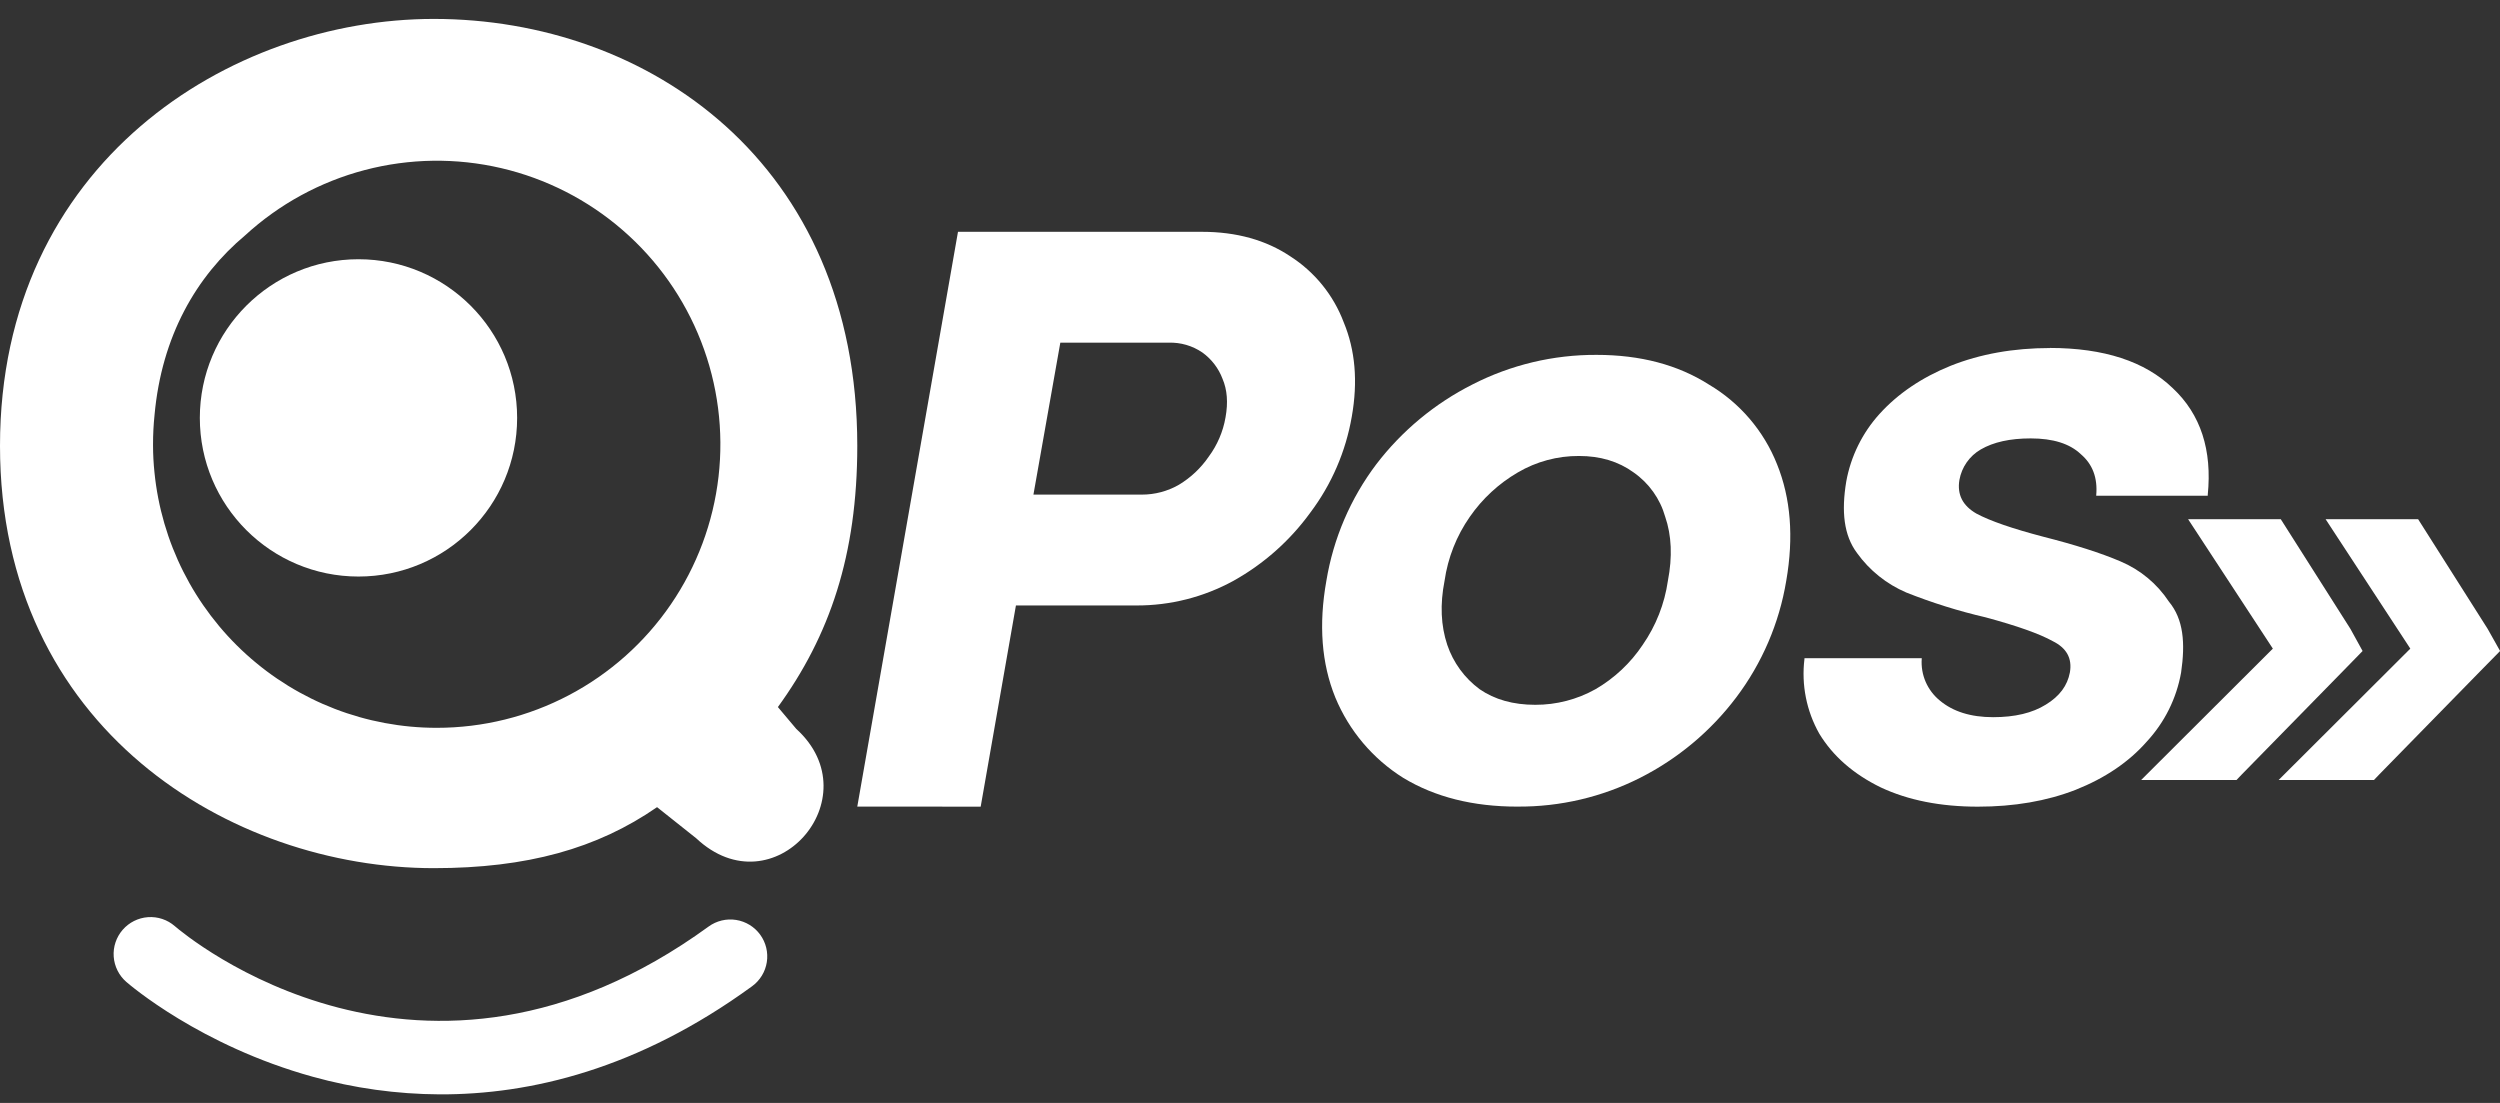
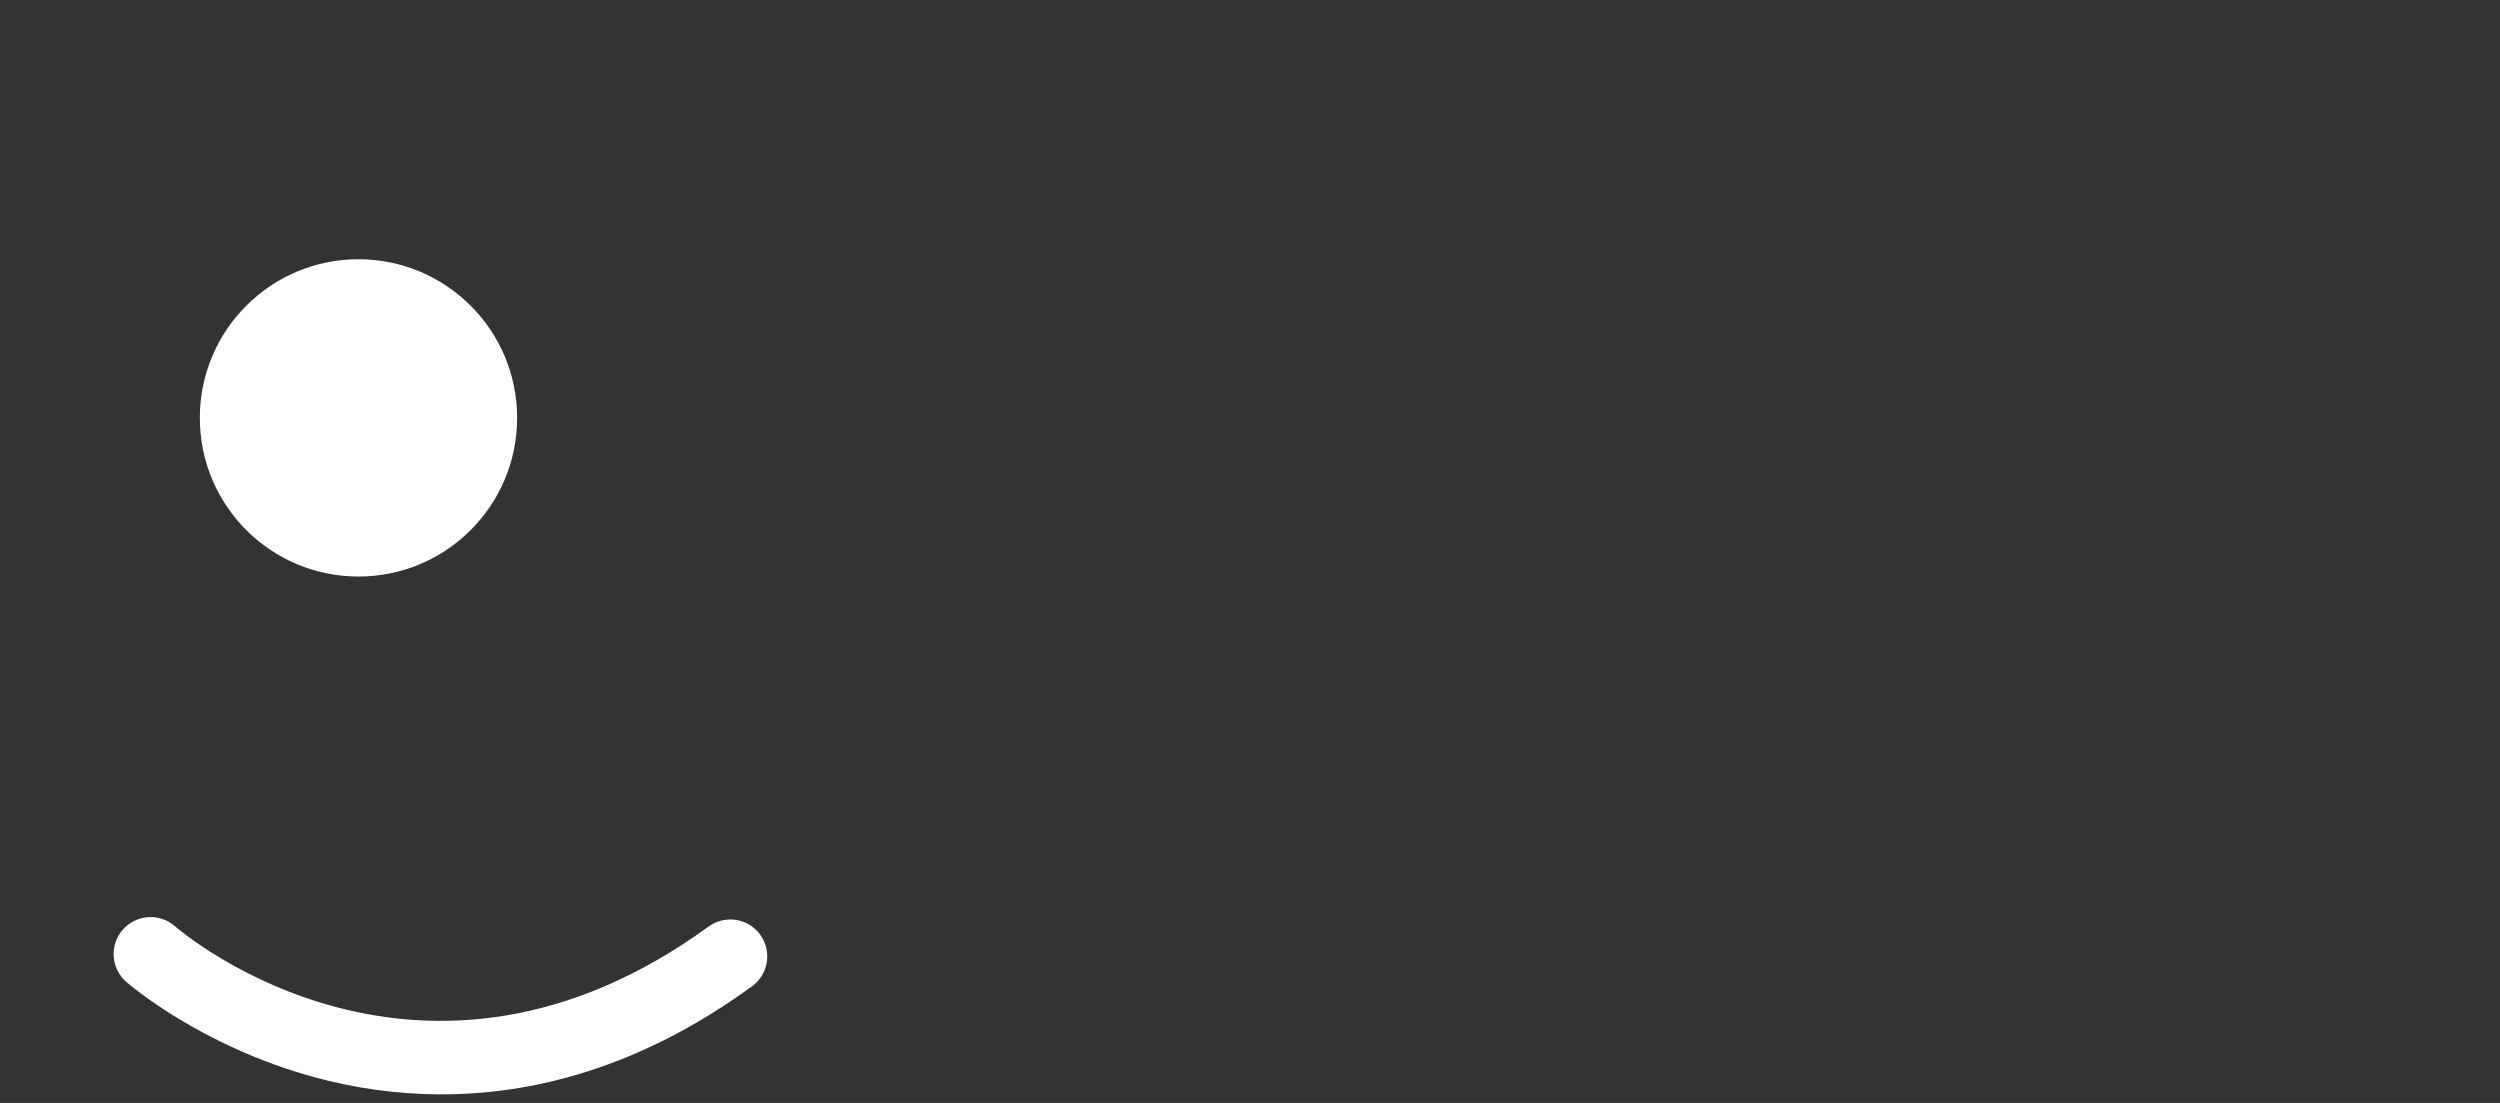
<svg xmlns="http://www.w3.org/2000/svg" width="102" height="45" viewBox="0 0 102 45" fill="none">
  <rect x="0" y="0" width="102" height="45" fill="#333333" stroke="none" />
  <g clip-path="url(#clip0_880_6487)">
-     <path d="M34.977 32.91L39.086 9.458H49.039C50.447 9.458 51.652 9.793 52.651 10.463C53.644 11.102 54.406 12.043 54.823 13.148C55.296 14.286 55.406 15.569 55.153 16.998C54.908 18.42 54.328 19.764 53.459 20.917C52.629 22.06 51.56 23.009 50.326 23.697C49.112 24.362 47.75 24.708 46.366 24.703H41.45L40.012 32.911L34.977 32.91ZM42.164 20.18H46.588C47.119 20.181 47.641 20.042 48.101 19.777C48.581 19.489 48.994 19.1 49.311 18.638C49.664 18.163 49.901 17.613 50.001 17.03C50.111 16.427 50.07 15.902 49.879 15.455C49.717 15.025 49.431 14.652 49.058 14.383C48.655 14.107 48.174 13.966 47.686 13.981H43.261L42.164 20.18Z" fill="white" />
-     <path d="M61.908 32.91C60.098 32.91 58.547 32.52 57.254 31.738C56.01 30.959 55.041 29.811 54.48 28.455C53.918 27.07 53.797 25.484 54.116 23.696C54.401 21.969 55.1 20.336 56.155 18.939C57.199 17.575 58.538 16.464 60.071 15.689C61.639 14.885 63.378 14.47 65.141 14.479C66.928 14.479 68.455 14.883 69.722 15.689C70.983 16.434 71.962 17.578 72.502 18.939C73.063 20.325 73.189 21.91 72.879 23.696C72.594 25.424 71.893 27.057 70.838 28.455C69.798 29.834 68.455 30.957 66.913 31.737C65.364 32.52 63.65 32.922 61.915 32.909L61.908 32.91ZM62.638 28.756C63.499 28.759 64.346 28.539 65.097 28.119C65.869 27.671 66.528 27.052 67.022 26.31C67.563 25.53 67.915 24.635 68.05 23.696C68.24 22.714 68.201 21.843 67.94 21.084C67.732 20.35 67.277 19.711 66.651 19.275C66.034 18.827 65.291 18.603 64.422 18.604C63.546 18.599 62.684 18.831 61.928 19.275C61.151 19.727 60.482 20.345 59.97 21.084C59.426 21.862 59.073 22.757 58.938 23.696C58.748 24.658 58.788 25.529 59.048 26.31C59.293 27.034 59.754 27.665 60.368 28.119C60.985 28.544 61.741 28.756 62.636 28.756H62.638Z" fill="white" />
-     <path d="M83.642 14.2C82.145 14.2 80.794 14.444 79.588 14.923C78.405 15.403 77.437 16.058 76.684 16.889C75.983 17.663 75.513 18.619 75.327 19.646C75.125 20.868 75.226 21.841 75.767 22.564C76.277 23.274 76.972 23.83 77.775 24.174C78.828 24.593 79.911 24.932 81.015 25.188C82.295 25.534 83.204 25.855 83.75 26.158C84.317 26.437 84.552 26.862 84.451 27.437C84.35 27.971 84.035 28.405 83.469 28.749C82.919 29.091 82.208 29.261 81.319 29.261C80.406 29.261 79.684 29.033 79.144 28.582C78.893 28.377 78.695 28.115 78.566 27.818C78.438 27.521 78.383 27.197 78.407 26.874V26.854H73.622V26.884C73.492 27.939 73.704 29.008 74.227 29.934C74.784 30.851 75.62 31.582 76.737 32.127C77.855 32.651 79.175 32.912 80.697 32.912C82.175 32.912 83.504 32.684 84.683 32.226C85.888 31.747 86.856 31.091 87.585 30.261C88.315 29.474 88.802 28.495 88.989 27.439C89.163 26.238 89.091 25.27 88.492 24.547C88.011 23.819 87.326 23.248 86.522 22.908C85.709 22.559 84.658 22.227 83.373 21.9C82.114 21.57 81.202 21.257 80.635 20.953C80.079 20.631 79.845 20.183 79.944 19.581C79.99 19.323 80.092 19.078 80.242 18.863C80.393 18.648 80.588 18.469 80.816 18.337C81.334 18.037 82.009 17.887 82.853 17.887C83.767 17.887 84.445 18.101 84.897 18.53C85.376 18.938 85.588 19.495 85.526 20.205V20.225H90.076V20.195C90.259 18.363 89.791 16.905 88.646 15.835C87.515 14.744 85.843 14.198 83.628 14.196L83.642 14.2Z" fill="white" />
    <path d="M17.934 44.65C16.183 44.641 14.442 44.399 12.756 43.93C8.17 42.662 5.277 40.169 5.155 40.063C4.853 39.801 4.668 39.429 4.639 39.03C4.611 38.632 4.743 38.238 5.005 37.936C5.267 37.634 5.639 37.449 6.038 37.42C6.437 37.392 6.831 37.524 7.132 37.786C7.552 38.148 17.243 46.288 28.911 37.803C29.234 37.568 29.637 37.471 30.032 37.533C30.427 37.595 30.781 37.812 31.016 38.135C31.251 38.458 31.348 38.861 31.286 39.256C31.224 39.651 31.007 40.005 30.684 40.24C26.034 43.628 21.62 44.665 17.934 44.65Z" fill="white" />
-     <path d="M32.489 29.74L31.738 28.848C33.85 25.938 34.977 22.65 34.977 18.19C34.977 6.641 26.432 0.772 17.7 0.772C9.389 0.772 0 6.641 0 18.19C0 29.739 9.436 35.421 17.7 35.421C21.502 35.421 24.366 34.623 26.808 32.932L28.403 34.2C31.551 37.158 35.588 32.557 32.489 29.74ZM17.819 29.695C14.947 29.695 12.177 28.627 10.049 26.699C7.92 24.77 6.584 22.12 6.301 19.262C6.264 18.906 6.245 18.548 6.244 18.19C6.244 18.178 6.244 18.167 6.244 18.155C6.244 18.143 6.244 18.133 6.244 18.121C6.244 17.724 6.264 17.328 6.305 16.933C6.596 13.717 8.007 11.272 10.003 9.601C11.389 8.329 13.065 7.415 14.885 6.937C16.705 6.459 18.614 6.432 20.447 6.859C22.279 7.286 23.98 8.153 25.401 9.386C26.823 10.618 27.923 12.179 28.605 13.933C29.287 15.686 29.531 17.58 29.316 19.449C29.101 21.318 28.433 23.107 27.37 24.66C26.308 26.212 24.882 27.483 23.218 28.36C21.553 29.238 19.7 29.696 17.819 29.695Z" fill="white" />
    <path d="M14.626 23.523C18.201 23.523 21.099 20.625 21.099 17.05C21.099 13.475 18.201 10.577 14.626 10.577C11.051 10.577 8.153 13.475 8.153 17.05C8.153 20.625 11.051 23.523 14.626 23.523Z" fill="white" />
-     <path d="M89.275 21.184L92.732 26.464L87.359 31.824H91.249L91.459 31.604L95.588 27.387L96.394 26.561L95.896 25.656L93.056 21.184H89.275ZM94.885 21.184L98.341 26.464L92.968 31.824H96.857L97.067 31.604L101.192 27.387L102.004 26.561L101.495 25.655L98.659 21.183L94.885 21.184Z" fill="white" />
  </g>
  <defs>
    <clipPath id="clip0_880_6487">
      <rect width="102" height="43.878" fill="white" transform="translate(0 0.772)" />
    </clipPath>
  </defs>
</svg>